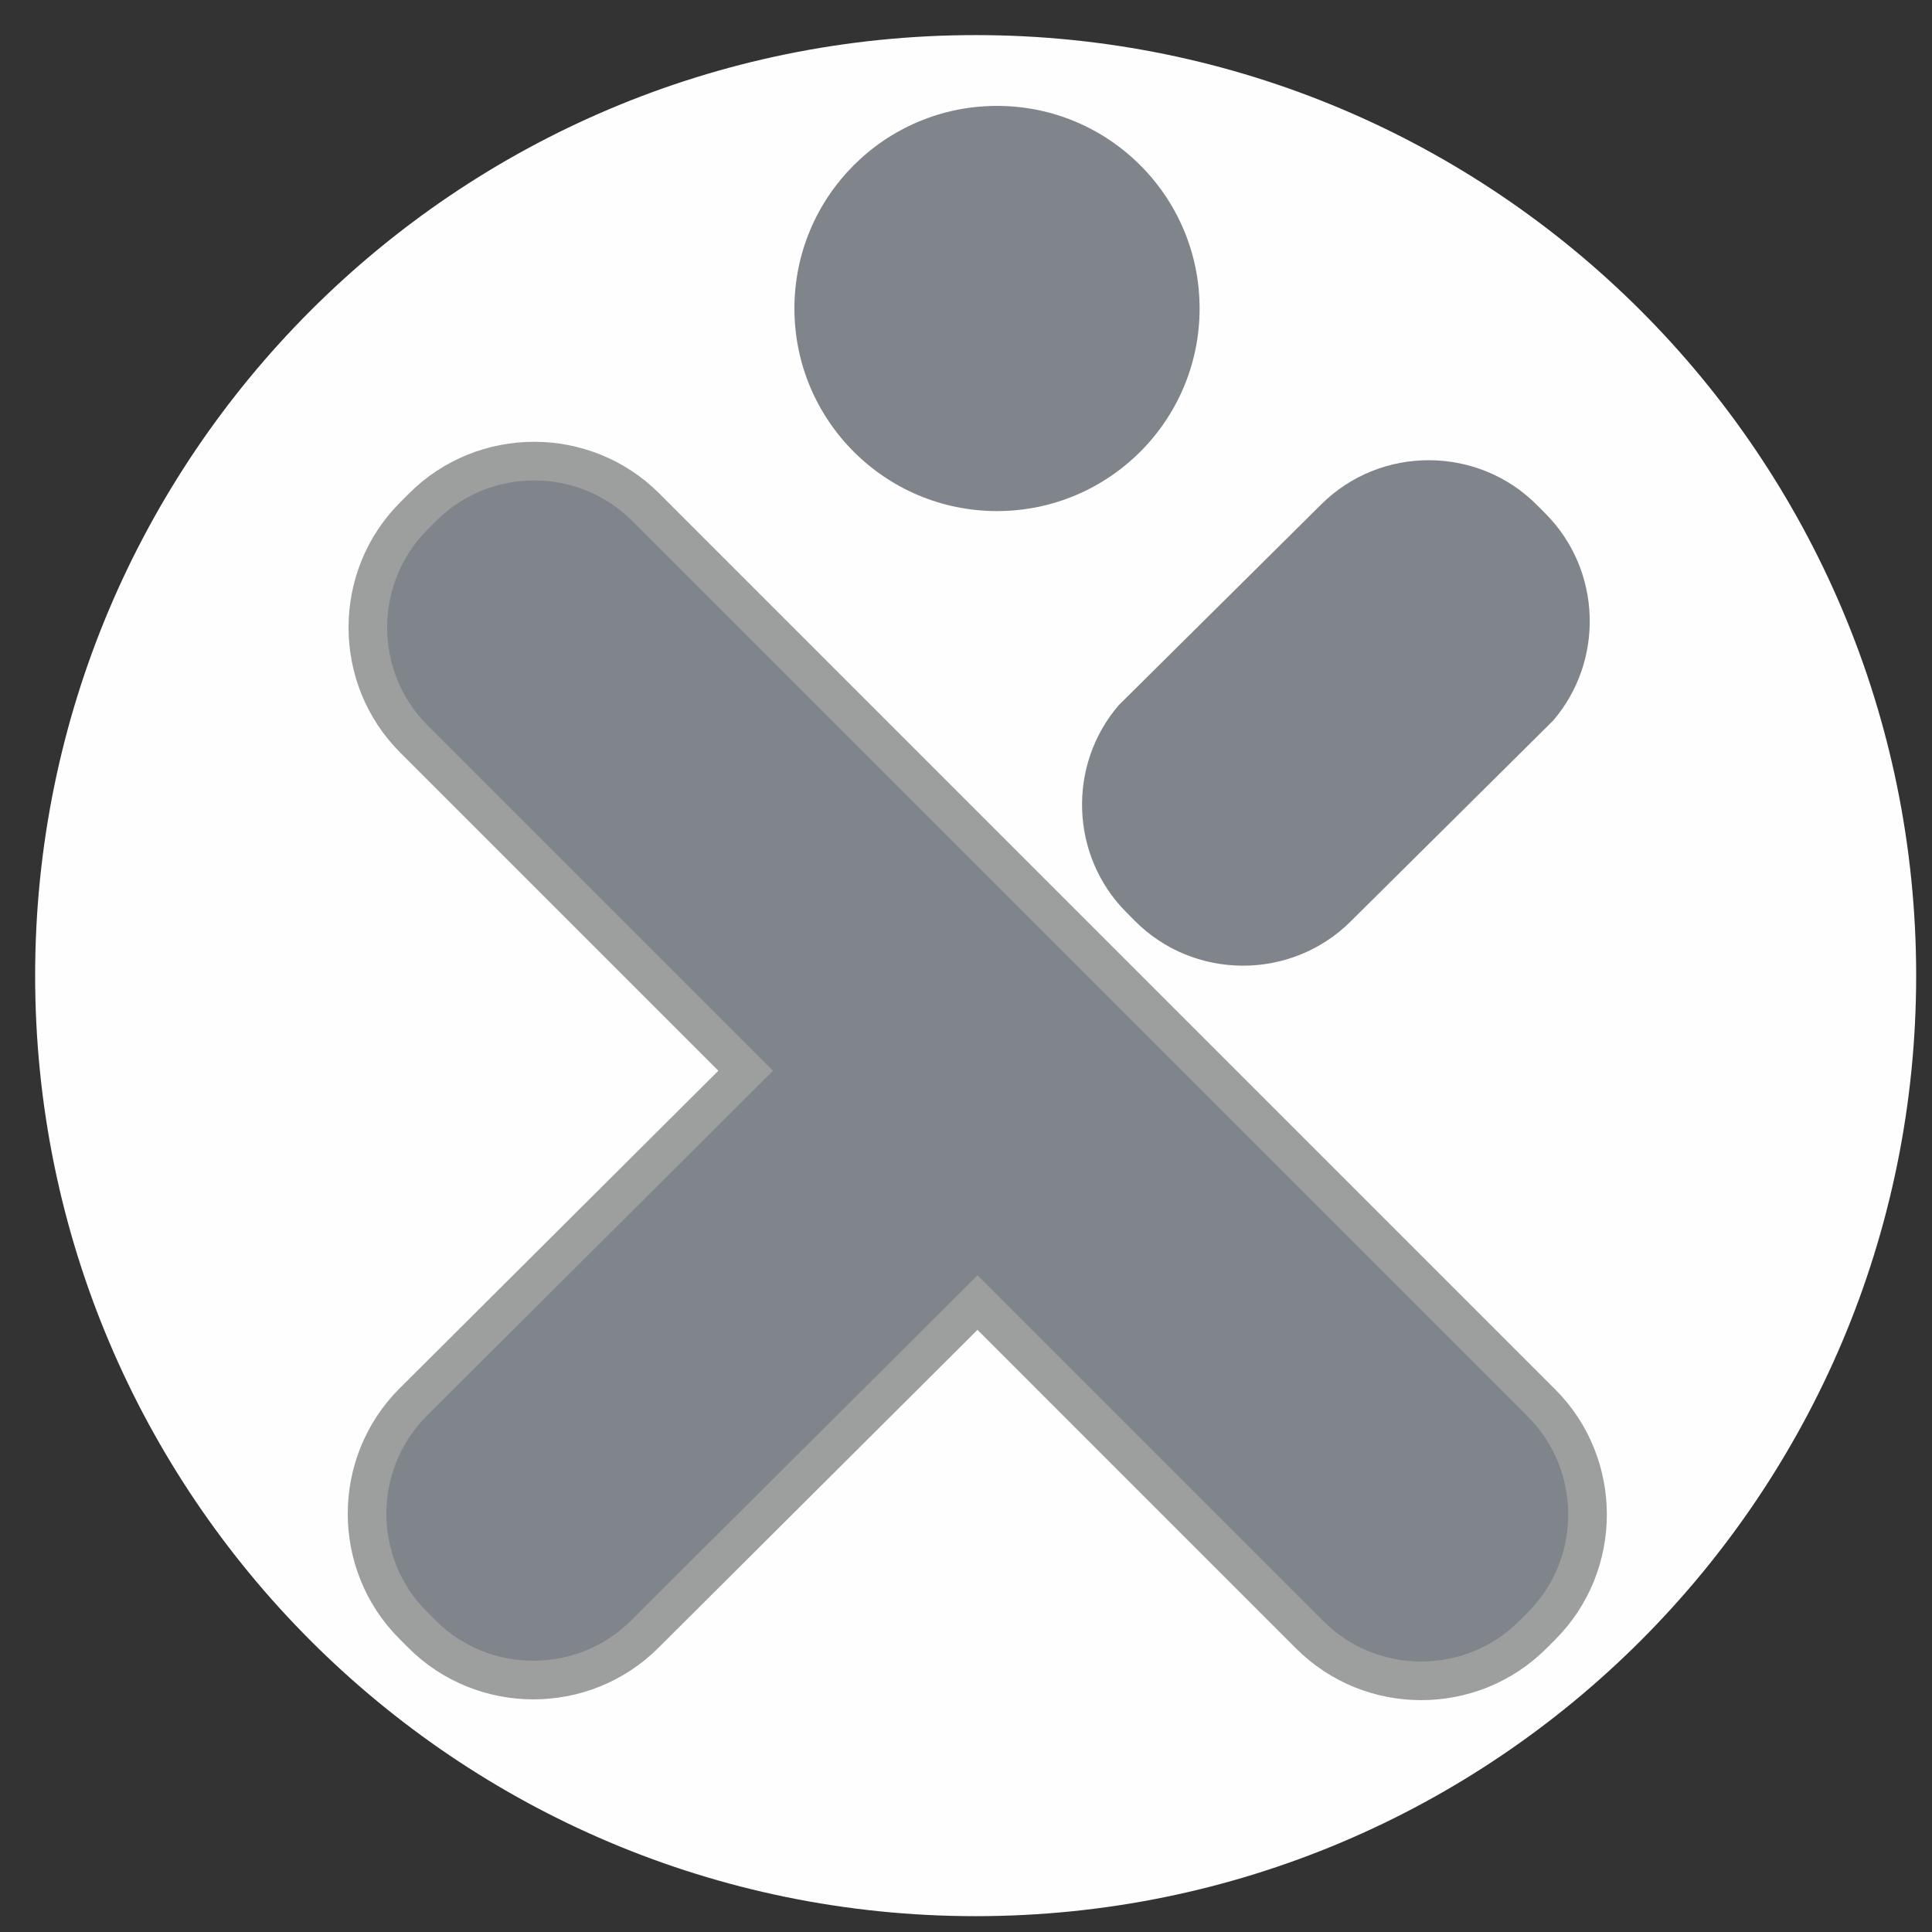
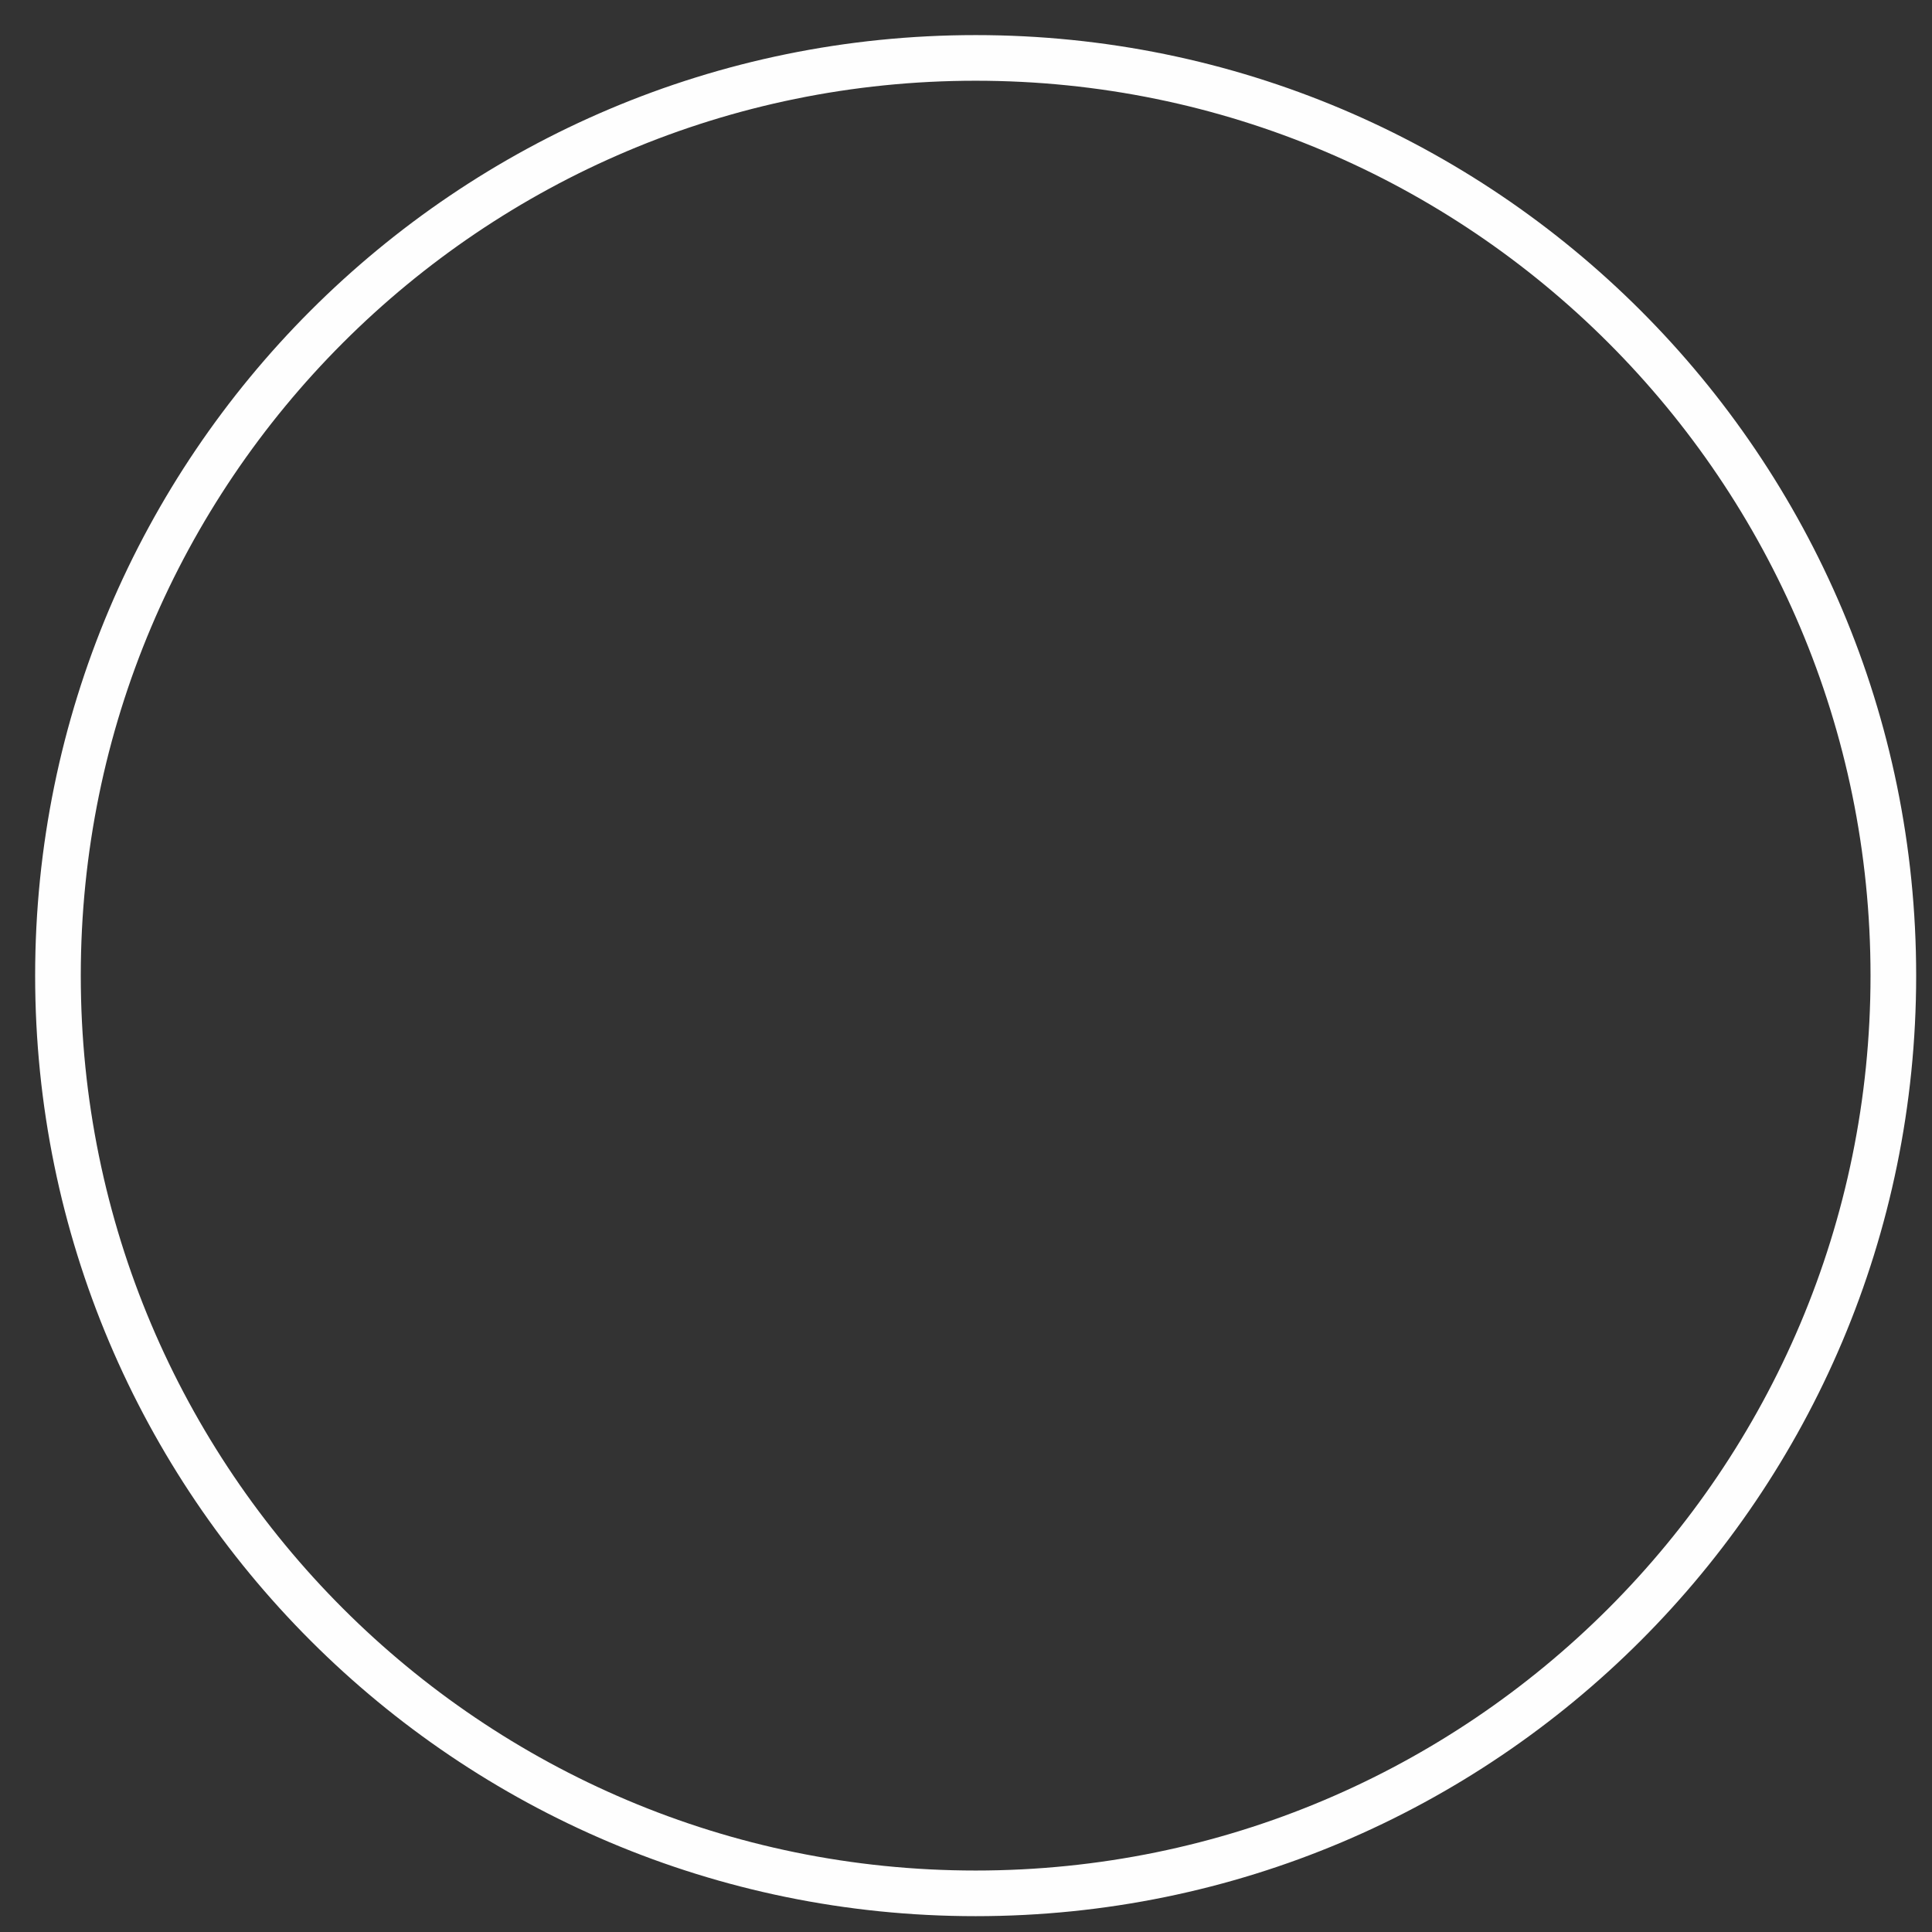
<svg xmlns="http://www.w3.org/2000/svg" xml:space="preserve" width="8.467mm" height="8.467mm" version="1.1" style="shape-rendering:geometricPrecision; text-rendering:geometricPrecision; image-rendering:optimizeQuality; fill-rule:evenodd; clip-rule:evenodd" viewBox="0 0 846.66 846.66">
  <rect x="0" y="0" width="846.66" height="846.66" fill="#333333" stroke="none" />
  <defs>
    <style type="text/css">
   
    .str0 {stroke:#9D9E9E;stroke-width:16.93;stroke-miterlimit:22.926}
    .str1 {stroke:#FEFEFE;stroke-width:20;stroke-miterlimit:22.926}
    .fil3 {fill:none}
    .fil0 {fill:#FEFEFE}
    .fil2 {fill:#80848B}
    .fil1 {fill:#80848B}
   
  </style>
    <clipPath id="id0">
-       <path d="M427.56 25.38c222.11,0 402.16,180.06 402.16,402.17 0,222.11 -180.05,402.17 -402.16,402.17 -222.11,0 -402.16,-180.06 -402.16,-402.17 0,-222.11 180.05,-402.17 402.16,-402.17z" />
-     </clipPath>
+       </clipPath>
  </defs>
  <g id="Layer_x0020_1">
-     <path class="fil0" d="M427.56 25.38c222.11,0 402.16,180.06 402.16,402.17 0,222.11 -180.05,402.17 -402.16,402.17 -222.11,0 -402.16,-180.06 -402.16,-402.17 0,-222.11 180.05,-402.17 402.16,-402.17z" />
    <g style="clip-path:url(#id0)">
      <g id="_1245754756640">
        <path id="1" class="fil1 str0" d="M282.92 222.22l392.64 392.64c26.86,26.86 26.86,70.81 0,97.67l-3.9 3.91c-26.86,26.86 -70.81,26.86 -97.67,0l-145.62 -145.62 -145.87 145.37c-26.91,26.81 -70.86,26.73 -97.67,-0.17l-3.91 -3.92c-26.81,-26.9 -26.73,-70.85 0.17,-97.67l145.7 -145.19 -145.44 -145.44c-26.86,-26.86 -26.86,-70.81 0,-97.67l3.9 -3.91c26.86,-26.86 70.81,-26.86 97.67,0z" />
        <circle class="fil1" cx="436.92" cy="135.19" r="88.78" />
-         <path class="fil2" d="M680.65 315.77l-88.84 88.12c-26.12,25.89 -68.66,25.71 -94.55,-0.4l-3.77 -3.8c-24.61,-24.82 -25.67,-64.49 -3.29,-90.59l88.86 -88.12c26.11,-25.89 68.65,-25.71 94.54,0.4l3.77 3.79c24.62,24.83 25.67,64.5 3.28,90.6z" />
      </g>
    </g>
-     <path class="fil3 str1" d="M427.56 25.38c222.11,0 402.16,180.06 402.16,402.17 0,222.11 -180.05,402.17 -402.16,402.17 -222.11,0 -402.16,-180.06 -402.16,-402.17 0,-222.11 180.05,-402.17 402.16,-402.17z" />
+     <path class="fil3 str1" d="M427.56 25.38c222.11,0 402.16,180.06 402.16,402.17 0,222.11 -180.05,402.17 -402.16,402.17 -222.11,0 -402.16,-180.06 -402.16,-402.17 0,-222.11 180.05,-402.17 402.16,-402.17" />
  </g>
</svg>